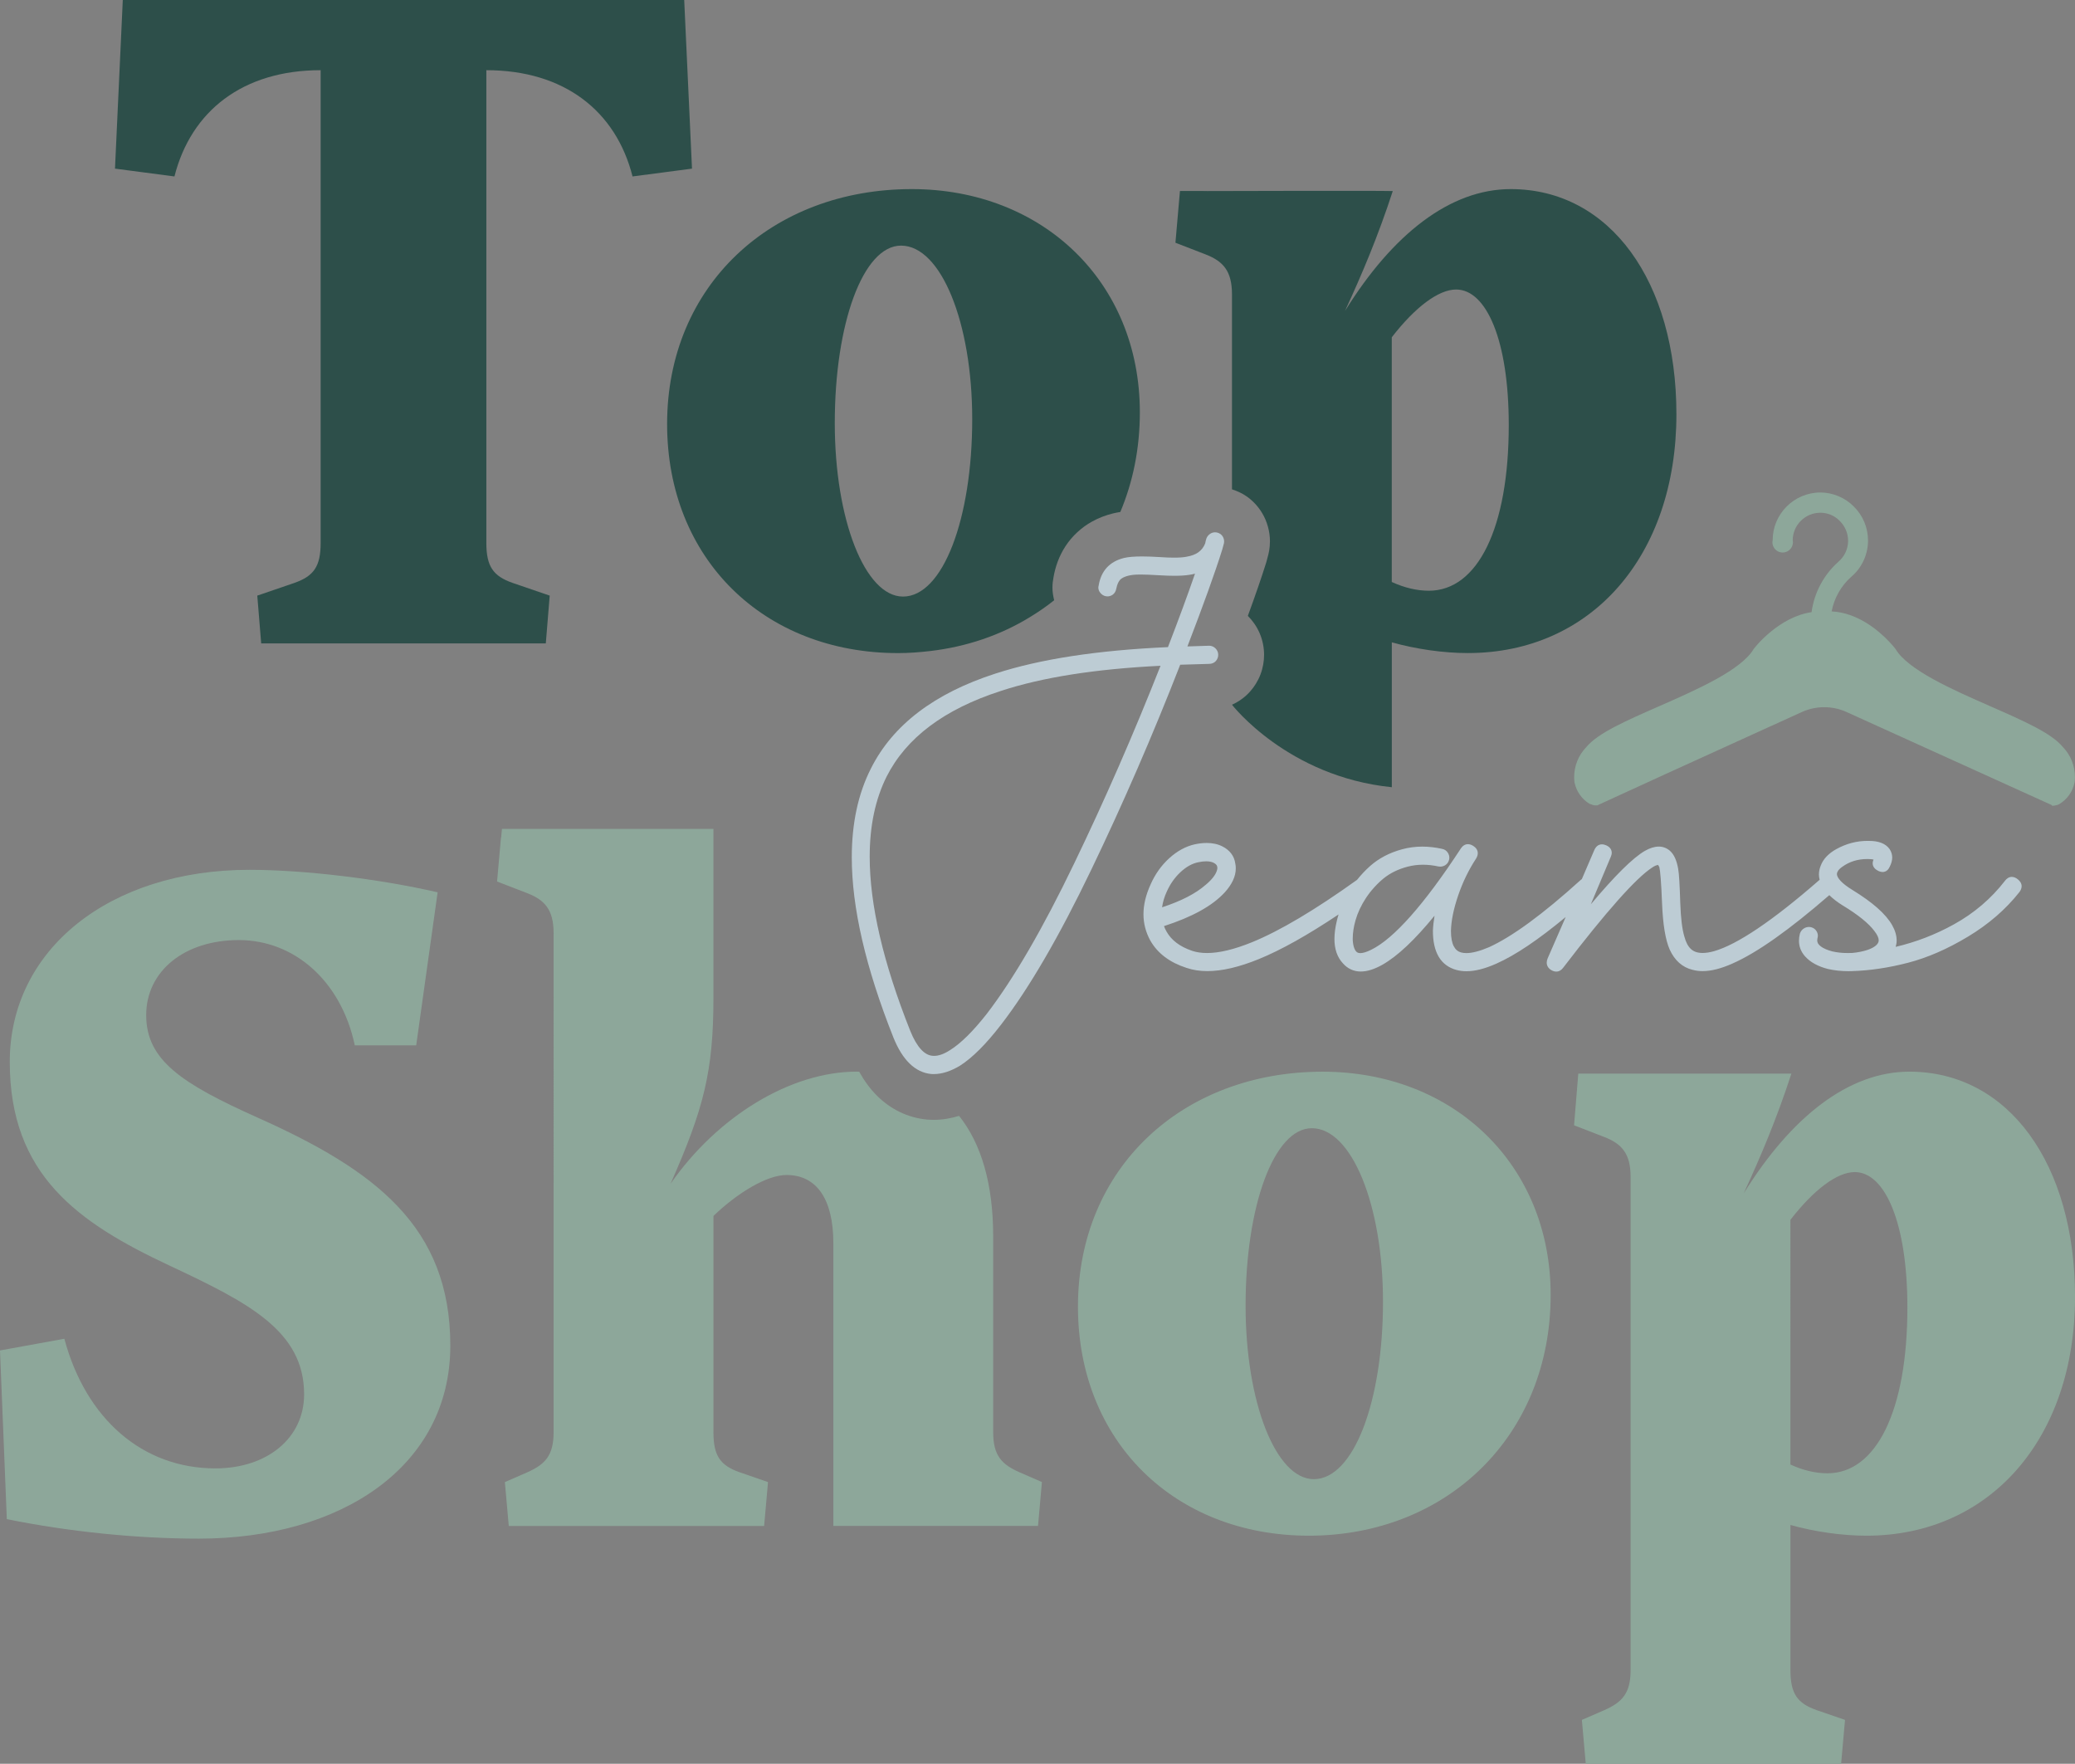
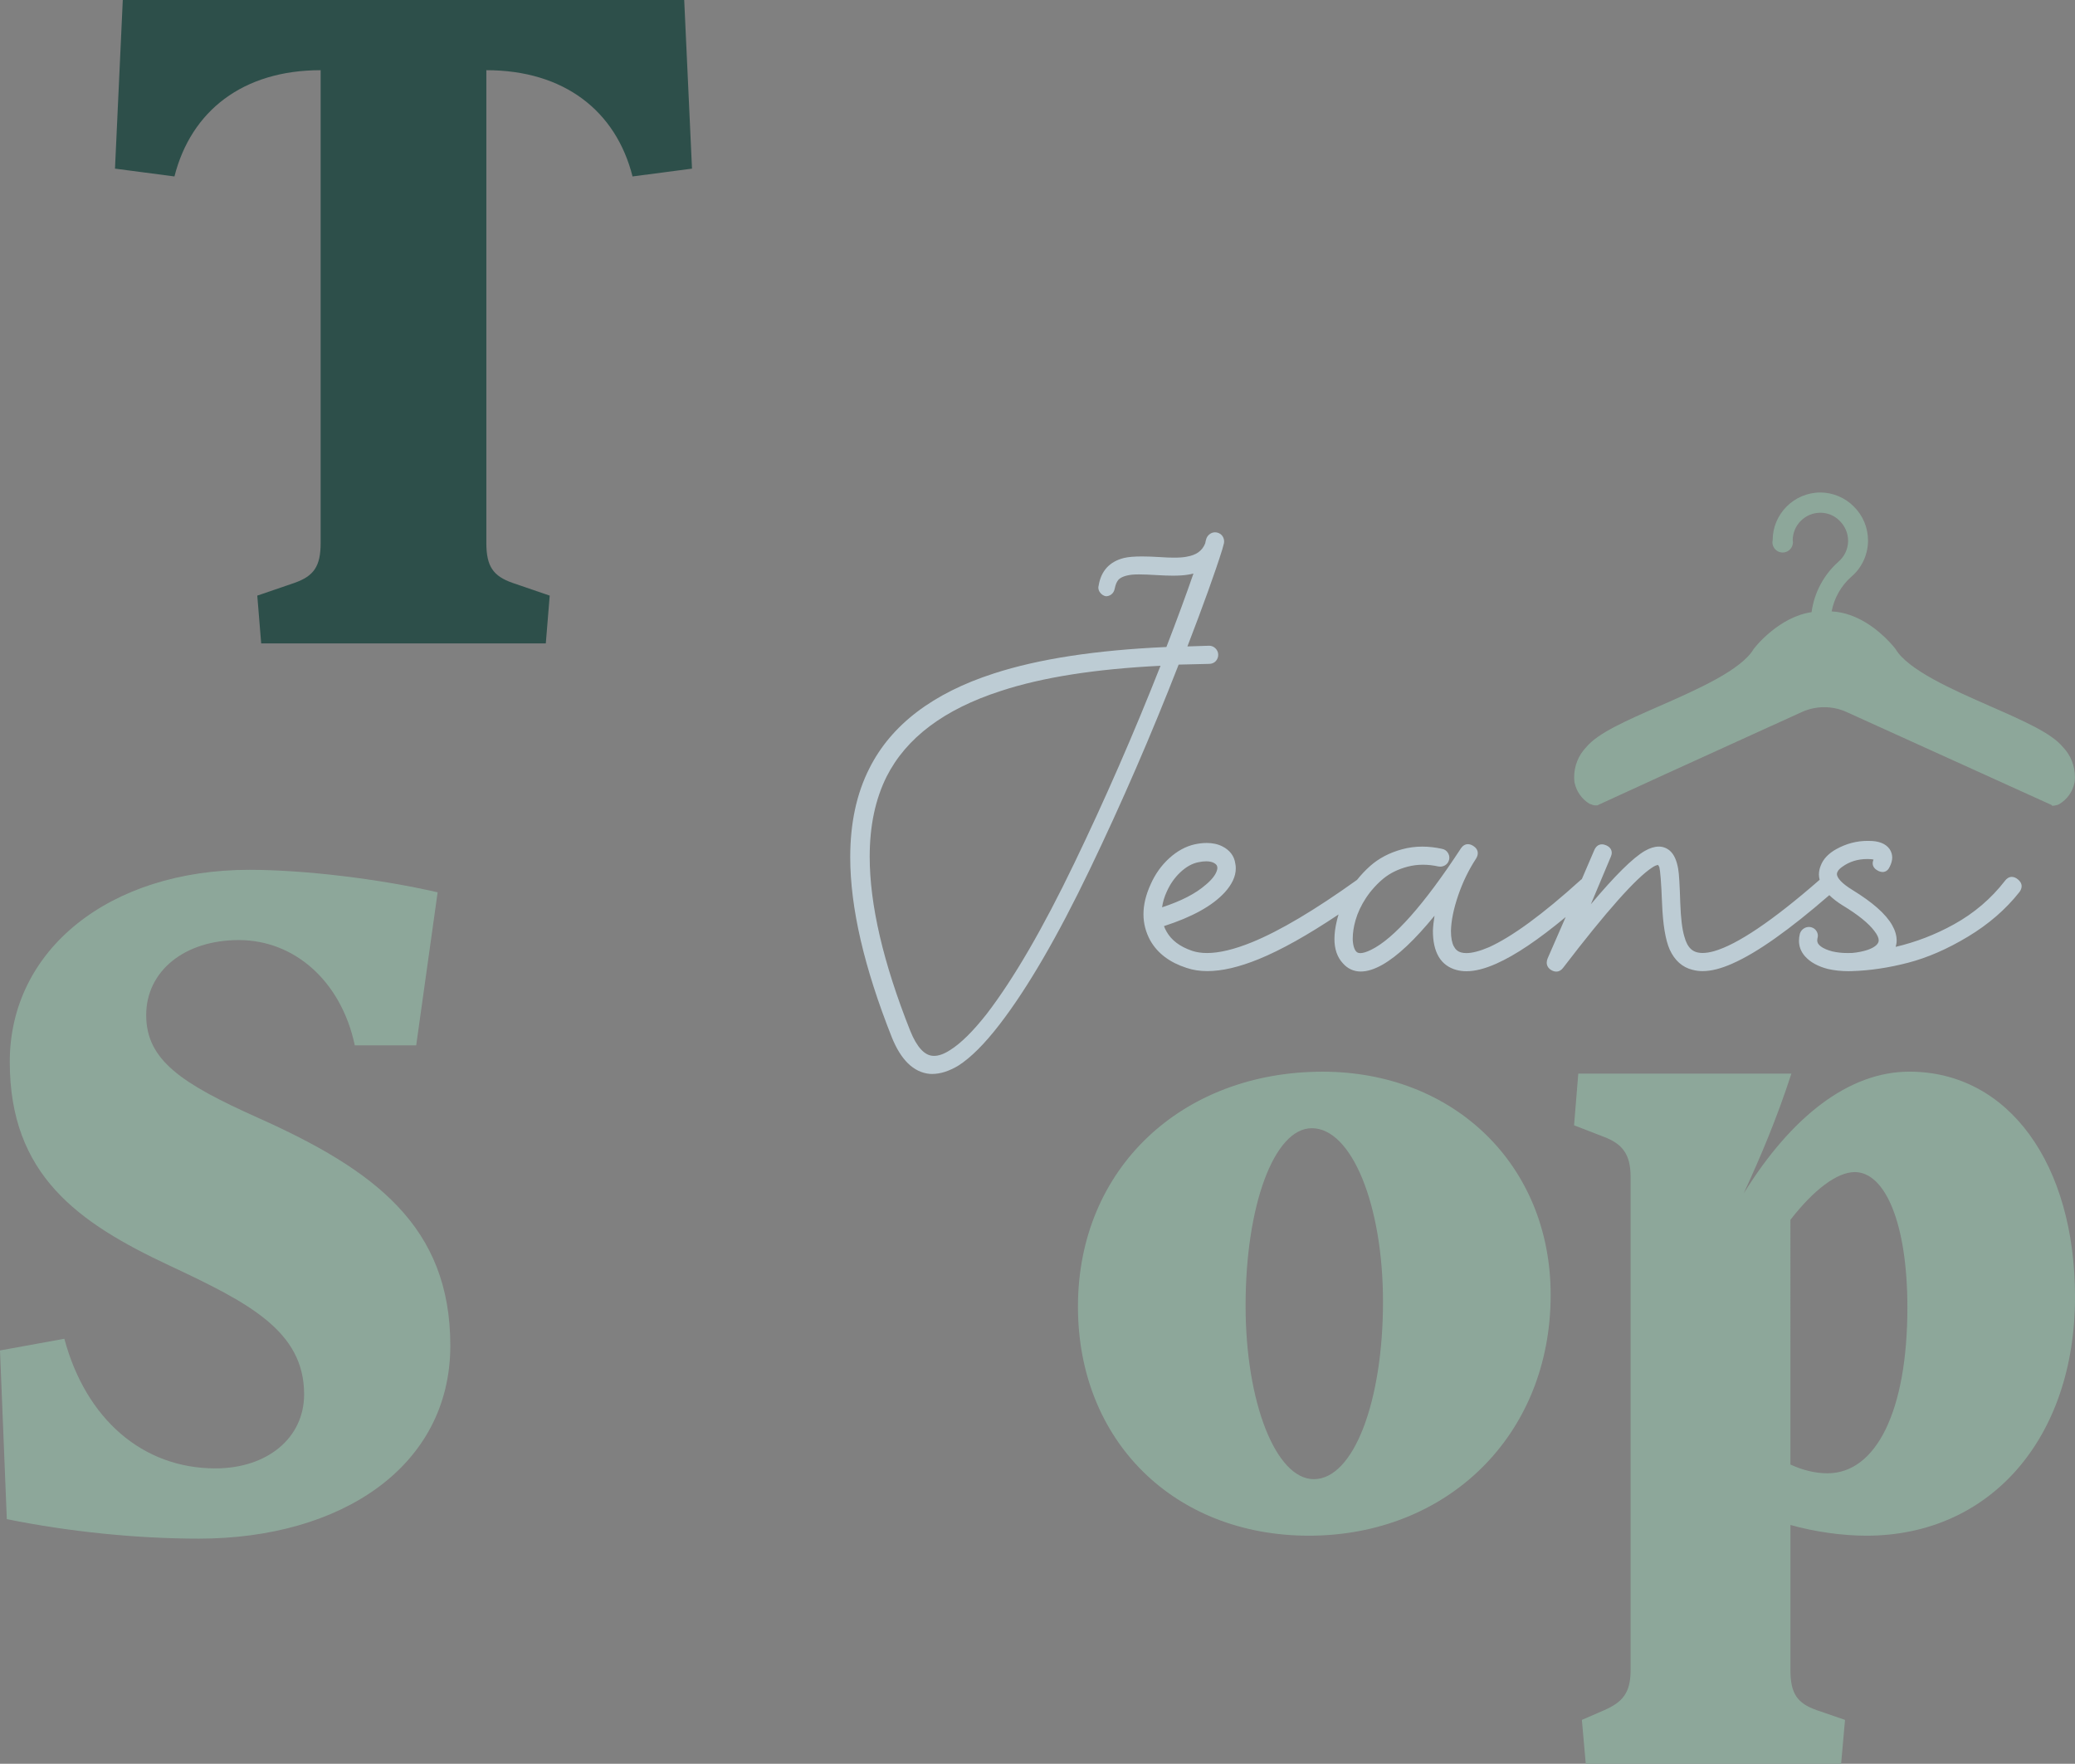
<svg xmlns="http://www.w3.org/2000/svg" version="1.1" id="Laag_1" x="0px" y="0px" viewBox="0 0 654.31 556.1" style="enable-background:new 0 0 654.31 556.1;" xml:space="preserve">
  <rect x="0" y="0" width="654.31" height="556.1" fill="#808080" stroke="none" />
  <style type="text/css">
	.st0{fill:#8DA79A;}
	.st1{fill:#004139;}
	.st2{fill:#FFFFFF;}
	.st3{fill:#BDCCD4;}
	.st4{fill:#2D4F4A;}
</style>
  <path class="st0" d="M138,281.33l-6.76,48.25h-19.36c-4.3-20.28-19.06-33.19-36.58-33.19c-17.21,0-29.2,9.83-29.2,23.67  c0,14.14,11.06,21.52,35.04,32.27c37.19,16.6,60.86,34.43,60.86,71.92c0,38.11-34.42,60.86-79.3,60.86  c-19.36,0-40.88-2.15-60.55-6.15L0,425.78l20.29-3.69c6.76,25.2,24.59,40.87,47.64,40.87c16.29,0,27.97-9.53,27.97-23.36  c0-19.97-17.52-28.89-42.42-40.57c-28.89-13.52-50.4-28.58-50.4-64.24c0-35.34,31.35-60.55,75.61-60.55  C95.89,274.26,119.25,277.03,138,281.33z" />
  <path class="st0" d="M488.97,408.26c0,44.57-32.88,75.92-76.22,75.92c-42.41,0-72.84-29.81-72.84-72.22  c0-43.65,32.89-74.07,77.15-74.07C458.23,337.88,488.97,367.08,488.97,408.26z M392.77,411.65c0,30.43,9.53,54.71,21.51,54.71  c12.6,0,21.82-24.59,21.82-55.94c0-30.43-9.84-54.71-22.44-54.71C401.68,355.71,392.77,380.3,392.77,411.65z" />
-   <path class="st0" d="M313.18,451.6v-61.78c0-16.43-3.72-29.21-10.75-38c-2.49,0.76-5.19,1.25-8.01,1.25c-0.57,0-1.13-0.02-1.7-0.06  l-0.4-0.03c-2.95-0.27-5.94-1.09-8.62-2.4c-2.69-1.3-5.04-3.04-7.01-4.97c-2.41-2.37-4.23-4.98-5.76-7.71  c-0.26,0-0.51-0.03-0.78-0.03c-20.9,0-43.95,14.14-58.7,35.35c10.45-23.67,13.52-35.35,13.52-58.71v-53.17h-66.69l-0.26,2.76  l-0.05,0l-1.23,13.83l9.53,3.68c5.53,2.15,8.3,5.23,8.3,12.61V451.6c0,7.38-2.77,10.14-8.3,12.6l-7.07,3.08l1.23,13.83h80.52  l1.23-13.83l-8.91-3.08c-6.15-2.15-8.3-5.22-8.3-12.6v-68.23c7.68-7.38,16.91-12.91,23.05-12.91c9.53,0,14.76,7.68,14.76,21.51  v89.13h64.54l1.23-13.83l-7.07-3.08C315.94,461.74,313.18,458.98,313.18,451.6z" />
  <polygon class="st1" points="309.43,198.59 309.44,198.59 309.43,198.59 " />
  <path class="st1" d="M309.41,198.6c0.01,0,0.02,0,0.02-0.01c0,0,0,0-0.01,0L309.41,198.6z" />
  <polygon class="st2" points="309.42,198.59 309.44,198.59 309.43,198.59 " />
  <g>
    <polygon class="st3" points="274.58,242.33 274.58,242.33 274.58,242.33  " />
-     <polygon class="st3" points="348.74,187.97 348.74,187.97 348.73,187.97  " />
-     <path class="st3" d="M381.3,209.31L381.3,209.31c0.79,0,1.57-0.3,2.09-0.89c0.48-0.54,0.76-1.25,0.75-1.97   c0.01-0.75-0.31-1.49-0.85-2.01c-0.52-0.54-1.26-0.86-2.01-0.85h-0.03c-2.31,0.07-4.57,0.15-6.82,0.22   c5.03-13.08,8.7-23.26,10.97-30.51l0.01-0.02c0.18-0.62,0.35-1.28,0.53-1.98l0.01-0.04l0.01-0.03l0.04-0.53   c0-0.53-0.15-1.06-0.42-1.52c-0.37-0.64-1.01-1.09-1.73-1.26c-0.24-0.06-0.48-0.09-0.73-0.09c-0.49,0-0.98,0.14-1.39,0.39   c-0.58,0.34-1.04,0.86-1.29,1.49l-0.01,0.03l-0.01,0.02c-0.17,0.51-0.29,1.02-0.38,1.54c-0.94,2.36-2.75,3.71-5.91,4.23l-0.04,0.01   c-0.89,0.18-2.19,0.28-3.85,0.28c-1.25,0-2.71-0.05-4.37-0.17c-2.17-0.14-4.08-0.21-5.73-0.21c-2.47,0-4.36,0.15-5.74,0.49   c-2.22,0.55-4.04,1.56-5.39,3.03c-1.35,1.47-2.2,3.38-2.57,5.64l0.01,0c-0.06,0.21-0.11,0.43-0.11,0.66c0,0.55,0.2,1.08,0.52,1.52   c0.45,0.63,1.12,1.09,1.89,1.21l0.49,0.04c0.57,0,1.14-0.19,1.61-0.52c0.64-0.44,1.03-1.17,1.15-1.94l0.01,0   c0.24-1.27,0.66-2.18,1.2-2.79c0.73-0.73,2.08-1.3,4.12-1.54c0.53-0.06,1.3-0.1,2.29-0.1c1.48,0,3.44,0.08,5.87,0.23   c1.8,0.11,3.41,0.17,4.84,0.17c1.89,0,3.45-0.1,4.71-0.31l0,0c0,0,0,0,0,0c0.01,0,0.01,0,0.02,0l0,0c0.6-0.09,1.19-0.21,1.76-0.36   c-2.35,6.81-5.19,14.51-8.53,23.16c-22.15,0.98-40.28,3.75-54.4,8.34c-19.22,6.2-32.4,16.19-39.29,29.98   c-4.02,7.93-6.01,17.26-6.01,27.95c0,15.9,4.39,34.82,13.13,56.82l0,0.01c1.42,3.5,3.1,6.24,5.09,8.18   c1.98,1.94,4.31,3.08,6.86,3.31l0.02,0c0.25,0.02,0.5,0.02,0.74,0.02c2.62,0,5.37-0.9,8.24-2.62l0.02-0.01   c3.96-2.53,8.26-6.84,12.98-12.96c8.82-11.44,18.29-27.72,28.45-48.87c10.07-20.95,19.41-42.49,28.03-64.6   C375.16,209.48,378.2,209.39,381.3,209.31z M311.22,319.57c-4.38,5.59-8.28,9.42-11.6,11.49l-0.02,0.01   c-1.93,1.26-3.61,1.83-5.04,1.83l-0.5-0.02c-1.25-0.11-2.44-0.73-3.64-2.02c-1.19-1.29-2.35-3.25-3.4-5.87   c-8.55-21.5-12.78-39.81-12.78-54.89c0-9.77,1.8-18.18,5.34-25.26c6.19-12.21,18.12-21.22,36.01-26.99   c13.02-4.29,29.83-6.93,50.36-7.94c-8.43,21.36-17.49,42.13-27.21,62.28C328.85,292.75,319.66,308.55,311.22,319.57z" />
+     <path class="st3" d="M381.3,209.31L381.3,209.31c0.79,0,1.57-0.3,2.09-0.89c0.48-0.54,0.76-1.25,0.75-1.97   c0.01-0.75-0.31-1.49-0.85-2.01c-0.52-0.54-1.26-0.86-2.01-0.85h-0.03c-2.31,0.07-4.57,0.15-6.82,0.22   c5.03-13.08,8.7-23.26,10.97-30.51l0.01-0.02c0.18-0.62,0.35-1.28,0.53-1.98l0.01-0.04l0.01-0.03l0.04-0.53   c0-0.53-0.15-1.06-0.42-1.52c-0.37-0.64-1.01-1.09-1.73-1.26c-0.24-0.06-0.48-0.09-0.73-0.09c-0.49,0-0.98,0.14-1.39,0.39   c-0.58,0.34-1.04,0.86-1.29,1.49l-0.01,0.03l-0.01,0.02c-0.17,0.51-0.29,1.02-0.38,1.54c-0.94,2.36-2.75,3.71-5.91,4.23l-0.04,0.01   c-0.89,0.18-2.19,0.28-3.85,0.28c-1.25,0-2.71-0.05-4.37-0.17c-2.17-0.14-4.08-0.21-5.73-0.21c-2.47,0-4.36,0.15-5.74,0.49   c-2.22,0.55-4.04,1.56-5.39,3.03c-1.35,1.47-2.2,3.38-2.57,5.64l0.01,0c-0.06,0.21-0.11,0.43-0.11,0.66c0,0.55,0.2,1.08,0.52,1.52   c0.45,0.63,1.12,1.09,1.89,1.21c0.57,0,1.14-0.19,1.61-0.52c0.64-0.44,1.03-1.17,1.15-1.94l0.01,0   c0.24-1.27,0.66-2.18,1.2-2.79c0.73-0.73,2.08-1.3,4.12-1.54c0.53-0.06,1.3-0.1,2.29-0.1c1.48,0,3.44,0.08,5.87,0.23   c1.8,0.11,3.41,0.17,4.84,0.17c1.89,0,3.45-0.1,4.71-0.31l0,0c0,0,0,0,0,0c0.01,0,0.01,0,0.02,0l0,0c0.6-0.09,1.19-0.21,1.76-0.36   c-2.35,6.81-5.19,14.51-8.53,23.16c-22.15,0.98-40.28,3.75-54.4,8.34c-19.22,6.2-32.4,16.19-39.29,29.98   c-4.02,7.93-6.01,17.26-6.01,27.95c0,15.9,4.39,34.82,13.13,56.82l0,0.01c1.42,3.5,3.1,6.24,5.09,8.18   c1.98,1.94,4.31,3.08,6.86,3.31l0.02,0c0.25,0.02,0.5,0.02,0.74,0.02c2.62,0,5.37-0.9,8.24-2.62l0.02-0.01   c3.96-2.53,8.26-6.84,12.98-12.96c8.82-11.44,18.29-27.72,28.45-48.87c10.07-20.95,19.41-42.49,28.03-64.6   C375.16,209.48,378.2,209.39,381.3,209.31z M311.22,319.57c-4.38,5.59-8.28,9.42-11.6,11.49l-0.02,0.01   c-1.93,1.26-3.61,1.83-5.04,1.83l-0.5-0.02c-1.25-0.11-2.44-0.73-3.64-2.02c-1.19-1.29-2.35-3.25-3.4-5.87   c-8.55-21.5-12.78-39.81-12.78-54.89c0-9.77,1.8-18.18,5.34-25.26c6.19-12.21,18.12-21.22,36.01-26.99   c13.02-4.29,29.83-6.93,50.36-7.94c-8.43,21.36-17.49,42.13-27.21,62.28C328.85,292.75,319.66,308.55,311.22,319.57z" />
    <path class="st3" d="M636.25,277.21l-0.57,0.71L636.25,277.21c-0.56-0.44-1.18-0.74-1.87-0.74c-0.88,0-1.63,0.52-2.15,1.23l0,0   c-4.35,5.62-9.71,10.2-16.11,13.74c-5.9,3.27-12.03,5.6-18.35,7.09c0.18-0.65,0.3-1.32,0.3-2c0-1.57-0.48-3.18-1.39-4.8l0,0   c-2.05-3.62-6.24-7.26-12.54-11.13c-1.65-1.01-2.88-1.96-3.69-2.81c-0.81-0.85-1.16-1.56-1.21-2.09l0-0.1   c0-0.33,0.1-0.65,0.36-1.05c0.26-0.39,0.7-0.83,1.34-1.27l0.01-0.01c2.25-1.62,4.83-2.43,7.86-2.43l0.43,0.01h0.02   c0.66,0,1.15,0.07,1.53,0.16c-0.16,0.38-0.28,0.76-0.28,1.16c0,0.5,0.17,1.01,0.47,1.4c0.3,0.4,0.71,0.7,1.18,0.95   c0.48,0.25,0.97,0.4,1.48,0.41c0.51,0.01,1.03-0.18,1.42-0.51c0.38-0.32,0.65-0.73,0.86-1.21l0,0c0-0.01,0.01-0.02,0.01-0.02   c0-0.01,0.01-0.02,0.01-0.03l0,0c0.46-0.94,0.73-1.88,0.73-2.8c0-0.93-0.28-1.83-0.8-2.62l-0.01-0.02   c-0.63-0.9-1.54-1.56-2.63-1.98c-1.09-0.42-2.36-0.61-3.82-0.61v0l-0.5-0.01c-3.45,0-6.74,0.87-9.85,2.59   c-2.46,1.36-4.16,3.12-4.95,5.27l0,0c0,0,0,0.01,0,0.02c0,0,0,0.01-0.01,0.01l0,0c-0.35,0.89-0.54,1.8-0.54,2.71   c0,0.56,0.09,1.11,0.23,1.66l-0.04,0.03l-0.04,0.04c-14.77,12.89-25.94,20.37-33.2,22.44c-1.38,0.39-2.6,0.57-3.64,0.57   c-1.65-0.01-2.81-0.44-3.68-1.26l-0.01-0.01c-0.86-0.78-1.58-2.09-2.07-3.98l-0.01-0.03c-0.66-2.2-1.09-5.71-1.26-10.44   c-0.18-5.8-0.38-9.31-0.66-10.79h0c0,0,0-0.01,0-0.01c0,0,0-0.01,0-0.01h0c-0.46-2.6-1.27-4.53-2.64-5.72   c-0.99-0.85-2.2-1.3-3.49-1.29c-1.37,0-2.8,0.47-4.31,1.32l-0.01,0c-3.85,2.22-9.48,7.83-17.09,16.87   c1.99-4.7,4.08-9.67,6.28-14.94l0,0c0.19-0.42,0.31-0.86,0.31-1.3c0.01-0.52-0.18-1.04-0.5-1.44c-0.32-0.4-0.76-0.69-1.25-0.91   c-0.44-0.19-0.88-0.31-1.34-0.31c-0.53,0-1.07,0.18-1.48,0.52c-0.41,0.34-0.71,0.79-0.93,1.3l-3.93,9.15l-0.31,0.22l-0.04,0.03   l-0.04,0.04c-11.92,10.8-21.59,17.86-28.88,21.17c-2.95,1.26-5.35,1.86-7.13,1.86c-0.62,0-1.16-0.07-1.63-0.2l-0.01,0   c-1.06-0.29-1.78-0.88-2.35-1.97c-0.56-1.08-0.88-2.69-0.88-4.81c0.08-3.26,0.84-7,2.29-11.23c1.45-4.23,3.33-8.08,5.62-11.57   l0.01-0.02c0.33-0.54,0.54-1.1,0.54-1.7c0.01-0.96-0.6-1.78-1.41-2.28c-0.53-0.34-1.1-0.56-1.7-0.56   c-0.93-0.01-1.72,0.57-2.22,1.34l0,0c-11.65,17.82-21.21,28.49-28.26,31.94c-1.48,0.74-2.65,1.07-3.44,1.07   c-0.44,0-0.75-0.09-0.99-0.24c-0.66-0.42-1.24-1.58-1.4-3.71c-0.01-0.21-0.01-0.42-0.01-0.63c0-1.79,0.29-3.73,0.89-5.82   c0.67-2.33,1.75-4.65,3.27-6.97c0.4-0.61,0.84-1.21,1.29-1.8l-0.01-0.01c0.2-0.19,0.38-0.4,0.52-0.64l0.02,0.01   c1.1-1.33,2.31-2.56,3.66-3.67c2.1-1.73,4.66-2.99,7.72-3.79c1.55-0.4,3.15-0.6,4.8-0.6c1.57,0,3.18,0.18,4.85,0.55l0.02,0l0.02,0   l0.54,0.05c0.53,0,1.06-0.15,1.52-0.42c0.64-0.37,1.09-1.01,1.26-1.73c0.06-0.22,0.09-0.45,0.09-0.68c0-0.54-0.17-1.07-0.46-1.52   l0-0.01c-0.4-0.64-1.06-1.11-1.81-1.23l0-0.01c-0.01,0-0.03,0-0.04-0.01c0,0,0,0,0,0v0c-2.12-0.46-4.19-0.7-6.2-0.7   c-2.21,0-4.35,0.28-6.42,0.85c-3.93,1.07-7.3,2.83-10.05,5.27c-1.53,1.36-2.89,2.82-4.12,4.36c-13.33,9.55-24.4,16.11-33.14,19.67   c-5.63,2.29-10.37,3.41-14.18,3.4c-1.76,0-3.32-0.24-4.69-0.69l0.01,0c-3.93-1.34-6.56-3.37-8.08-6.08l-0.01-0.03   c-0.33-0.54-0.58-1.11-0.79-1.69c8.8-2.84,15.2-6.33,19.15-10.62c2.26-2.49,3.49-5.02,3.49-7.59c0-0.49-0.05-0.98-0.14-1.46h0   c0-0.01,0-0.01-0.01-0.02c0-0.01,0-0.02,0-0.04l-0.01,0c-0.3-2.35-1.75-4.23-4.05-5.39c-1.45-0.74-3.11-1.09-4.96-1.09   c-1.18,0-2.44,0.14-3.78,0.43l-0.01,0c-2.86,0.65-5.55,2.13-8.02,4.38c-2.48,2.25-4.44,5.01-5.87,8.23h0c0,0,0,0,0,0   c0,0,0,0,0,0.01h0c-1.49,3.26-2.26,6.4-2.26,9.41c0,2.92,0.73,5.71,2.16,8.31l0.01,0.01c2.29,4.04,6.16,6.92,11.42,8.61h0   c0,0,0,0,0,0c0,0,0.01,0,0.01,0l0,0c1.98,0.68,4.17,1.01,6.54,1.01c4.65,0,10.04-1.27,16.19-3.77c7.08-2.88,15.5-7.61,25.19-14.09   c-0.2,0.66-0.39,1.31-0.54,1.97h0c0,0,0,0,0,0.01c0,0,0,0,0,0h0c-0.5,2.08-0.76,3.99-0.76,5.73c-0.01,3.14,0.86,5.76,2.66,7.69l0,0   c0,0,0.01,0,0.01,0.01c0,0,0.01,0.01,0.01,0.01l0,0c1.47,1.68,3.43,2.58,5.62,2.57c2.07,0,4.33-0.74,6.81-2.13   c4.81-2.73,10.26-7.89,16.45-15.46c-0.27,1.67-0.46,3.28-0.51,4.75l0,0.03c0,3.31,0.58,6.03,1.82,8.14   c1.23,2.1,3.17,3.53,5.62,4.18c0.98,0.27,2.03,0.4,3.13,0.4c2.77,0,5.9-0.82,9.45-2.4c6.04-2.68,13.31-7.6,21.85-14.69L488,302.21   l-0.01,0.03c-0.16,0.42-0.26,0.85-0.26,1.27c0,0.49,0.14,0.99,0.41,1.4c0.27,0.41,0.65,0.74,1.1,0.99c0.47,0.26,0.97,0.43,1.5,0.43   c0.9,0.01,1.69-0.52,2.21-1.26l0,0c6.8-8.88,12.54-15.95,17.22-21.21c4.67-5.26,8.31-8.72,10.77-10.31l0.01-0.01   c0.72-0.49,1.29-0.73,1.6-0.77l0.14-0.02l0.12-0.06l0.03-0.01c0.12,0.19,0.26,0.43,0.4,0.69c0.14,0.56,0.3,1.81,0.44,3.66   c0.15,1.94,0.29,4.55,0.42,7.82c0.27,6.61,1.04,11.42,2.42,14.57l0.01,0.01c1.54,3.38,4,5.59,7.22,6.35l0,0c0.01,0,0.01,0,0.02,0   c0.01,0,0.01,0,0.01,0l0,0c0.97,0.27,2,0.4,3.1,0.4c2.77,0,5.9-0.82,9.45-2.4l-0.01,0c7.74-3.4,17.88-10.59,30.52-21.55   c1.14,1.12,2.55,2.21,4.27,3.28l0.01,0c4.8,2.91,8.11,5.61,9.89,7.97l0.01,0.02c0.99,1.24,1.39,2.25,1.39,2.94   c0,0.22-0.03,0.41-0.1,0.6c-0.15,0.41-0.45,0.82-1,1.24c-0.54,0.42-1.33,0.83-2.34,1.19c-1.48,0.49-3.13,0.83-4.97,0.99h-0.33   l-0.04,0c-0.35,0.01-0.7,0.02-1.05,0.02c-1.7,0-3.3-0.17-4.81-0.52c-1.57-0.41-2.76-0.94-3.58-1.54c-0.87-0.66-1.15-1.23-1.17-1.93   c0-0.19,0.03-0.4,0.08-0.63l-0.01,0c0.08-0.27,0.14-0.55,0.14-0.83c0-0.46-0.13-0.92-0.35-1.32c-0.36-0.67-1-1.18-1.75-1.36   c-0.24-0.06-0.49-0.09-0.73-0.09c-0.49,0-0.98,0.13-1.42,0.37c-0.66,0.36-1.17,0.97-1.4,1.68l-0.01,0.04l-0.01,0.03   c-0.19,0.76-0.29,1.5-0.29,2.22c-0.01,1.8,0.64,3.47,1.85,4.85c1.68,1.92,4.14,3.25,7.29,4.06l0.02,0   c2.01,0.46,4.14,0.69,6.39,0.69c0.37,0,0.75-0.01,1.13-0.02c5.71-0.17,11.6-1.05,17.69-2.63c6.13-1.59,12.43-4.33,18.91-8.23   c6.5-3.91,11.92-8.6,16.24-14.07l0.01-0.02c0.41-0.55,0.68-1.16,0.68-1.83C637.49,278.54,636.97,277.77,636.25,277.21z    M367.93,281.09c1.08-2.41,2.52-4.45,4.34-6.14c1.82-1.69,3.66-2.7,5.55-3.09c0.95-0.21,1.8-0.3,2.54-0.3   c1.05,0,1.87,0.2,2.49,0.54c0.39,0.22,0.64,0.45,0.79,0.68c0.15,0.23,0.22,0.48,0.23,0.83c0,0.24-0.04,0.54-0.15,0.87   c-0.39,1.29-1.54,2.84-3.55,4.51l-0.05,0.04l0.03-0.03c-3.1,2.72-7.68,5.09-13.71,7.06C366.66,284.44,367.14,282.8,367.93,281.09   L367.93,281.09z" />
-     <polygon class="st3" points="459.21,305.79 459.2,305.79 459.2,305.79  " />
  </g>
  <g>
    <path class="st0" d="M602.07,337.88c-19.06,0-37.19,14.14-52.25,38.42c5.53-11.98,10.45-23.67,15.06-37.8h-54.97h-7.79h-4.3h-0.14   l-1.33,16.29l9.53,3.69c5.53,2.15,8.3,5.23,8.3,12.6v155.51c0,7.38-2.76,10.14-8.3,12.6l-7.07,3.07l1.23,13.83h80.52l1.23-13.83   l-8.91-3.07c-6.15-2.15-8.3-5.23-8.3-12.6V480.8c7.68,2.15,16.29,3.38,23.97,3.38c39.03,0,65.77-30.73,65.77-75.3   C654.31,367.08,633.42,337.88,602.07,337.88z M576.25,464.51c-3.69,0-7.68-0.92-11.68-2.77V384.6   c7.38-9.53,14.75-15.06,20.29-15.06c9.53,0,16.6,15.98,16.6,42.72C601.45,444.84,591.62,464.51,576.25,464.51z" />
  </g>
  <path class="st1" d="M370.64,76.53" />
  <g>
    <path class="st4" d="M199.46,55.63c-5.22-20.6-21.51-33.5-46.1-33.5v149.06c0,7.38,2.15,10.45,8.3,12.6l11.68,4l-1.23,15.06H82.36   l-1.23-15.06l11.68-4c6.15-2.15,8.3-5.23,8.3-12.6V22.13c-24.59,0-40.88,12.91-46.1,33.5l-18.75-2.46L38.72,0h177.03l2.46,53.17   L199.46,55.63z" />
-     <path class="st4" d="M287.51,59.62c-44.26,0-77.15,30.43-77.15,74.07c0,42.41,30.43,72.22,72.84,72.22c3.42,0,6.75-0.26,10.03-0.64   c11.62-1.35,22.27-5.03,31.49-10.67c2.68-1.64,5.27-3.39,7.69-5.35c-0.32-1.3-0.55-2.65-0.54-4.01c0-1.1,0.13-2.18,0.33-3.21   c0.55-3.25,1.72-6.68,3.78-9.82c2.08-3.21,5.09-5.96,8.33-7.74c2.16-1.21,4.39-2.03,6.58-2.58c0.85-0.21,1.63-0.36,2.38-0.47   c3.96-9.4,6.16-19.96,6.16-31.41C359.43,88.82,328.7,59.62,287.51,59.62z M284.74,188.09c-11.98,0-21.51-24.28-21.51-54.71   c0-31.35,8.91-55.94,20.9-55.94c12.6,0,22.44,24.28,22.44,54.71C306.57,163.5,297.35,188.09,284.74,188.09z M309.43,198.59   c-0.01,0-0.02,0.01-0.02,0.01L309.43,198.59C309.42,198.59,309.43,198.59,309.43,198.59C309.43,198.59,309.43,198.59,309.43,198.59   L309.43,198.59L309.43,198.59C309.42,198.59,309.43,198.59,309.43,198.59C309.43,198.59,309.43,198.59,309.43,198.59   C309.43,198.59,309.43,198.59,309.43,198.59z" />
    <g>
-       <path class="st4" d="M476.37,59.62c-19.06,0-37.19,14.14-52.25,38.42c5.53-11.98,10.45-23.67,15.06-37.8    c-3.47-0.16-58.42,0-58.42,0l-1.41-0.02h-7.28l-1.42,16.31l9.53,3.69c5.53,2.15,8.3,5.23,8.3,12.6v61.46    c1.61,0.52,3.28,1.25,4.83,2.37c1.92,1.38,3.55,3.22,4.65,5.07l0.01,0.02c1.56,2.53,2.52,5.94,2.48,8.95    c0,1.02-0.09,1.96-0.24,2.89l-0.26,1.25c-0.21,0.82-0.42,1.61-0.64,2.4l-0.12,0.39c-1.44,4.59-3.35,10.11-5.71,16.57    c0.01,0.01,0.02,0.02,0.03,0.02l0.03,0.03c1.38,1.38,2.74,3.24,3.67,5.42c0.94,2.17,1.4,4.61,1.39,6.78    c0.01,1.98-0.36,4.17-1.14,6.21c-0.77,2.04-1.95,3.89-3.24,5.34l-0.04,0.04c-1.5,1.71-3.55,3.2-5.7,4.16    c0,0,17.52,22.68,50.4,26.01v-45.68c7.68,2.15,16.29,3.38,23.97,3.38c39.03,0,65.77-30.73,65.77-75.3    C528.62,88.82,507.72,59.62,476.37,59.62z M450.55,186.25c-3.69,0-7.68-0.92-11.68-2.76v-77.15c7.38-9.53,14.75-15.06,20.29-15.06    c9.53,0,16.6,15.98,16.6,42.72C475.76,166.58,465.92,186.25,450.55,186.25z" />
-     </g>
+       </g>
  </g>
  <path class="st0" d="M650.57,235.61h-0.02c-1.85-2.3-5-4.36-8.95-6.45c-3.99-2.09-8.8-4.21-13.97-6.48  c-6.11-2.68-12.62-5.54-18.08-8.57c-5.48-3.02-9.88-6.24-11.77-9.39l-0.03-0.05l-0.19-0.25c-0.13-0.17-0.73-0.93-1.77-2.03  c-1.57-1.68-4.13-4.07-7.39-6.07c-3.06-1.85-6.75-3.36-10.83-3.55c0.81-4.23,2.98-8.09,6.25-10.97c1.6-1.36,2.87-3.04,3.75-4.89  c0.89-1.85,1.39-3.9,1.47-6c0-0.16,0-0.33,0-0.51c0-4.01-1.6-7.87-4.48-10.7c-1.39-1.41-3.04-2.52-4.85-3.26  c-1.79-0.76-3.74-1.17-5.72-1.17c-4.16,0.03-7.9,1.71-10.63,4.45c-2.71,2.72-4.39,6.48-4.39,10.64c-0.05,0.19-0.08,0.4-0.08,0.59  c0,0.73,0.24,1.43,0.68,2c0.62,0.79,1.55,1.25,2.55,1.25c1,0,1.95-0.46,2.55-1.25c0.46-0.57,0.7-1.27,0.7-1.98  c0-0.21-0.03-0.4-0.08-0.6c0.02-4.8,3.9-8.69,8.69-8.71h0.05c2.3,0,4.48,0.92,6.08,2.57l0.02,0.02c1.68,1.65,2.63,3.9,2.63,6.24  v0.29c-0.08,2.44-1.19,4.75-3.06,6.33v0.02c-4.66,4.12-7.62,9.77-8.46,15.87c-5.1,0.76-9.47,3.42-12.64,5.99  c-1.65,1.33-2.98,2.63-3.91,3.63c-0.92,1-1.46,1.68-1.58,1.84l-0.17,0.22l-0.02,0.03l-0.03,0.05c-1.88,3.15-6.3,6.37-11.77,9.39  c-5.46,3.02-11.97,5.89-18.08,8.57c-5.16,2.26-9.98,4.39-13.97,6.48c-3.94,2.09-7.08,4.15-8.95,6.45c-2.42,2.53-3.74,5.89-3.74,9.34  c0,0.55,0.03,1.09,0.1,1.65v0.02l0.02,0.05c0.57,2.77,2.26,5.21,4.69,6.7l0.11,0.06l0.41,0.1c0.32,0.16,0.65,0.29,1.03,0.33  l0.05,0.02h0.71h0.16l10.36-4.75l10.58-4.85l33.43-15.22l0.68-0.3l9.42-4.29c2.26-1.03,4.69-1.55,7.11-1.55  c2.42,0,4.85,0.52,7.09,1.55l40.62,18.42l24.1,10.93v0.21l0.89-0.1c0.17-0.03,0.33-0.06,0.48-0.11l0.06-0.02h0.03  c0.32-0.08,0.62-0.17,0.92-0.35v-0.02c2.45-1.49,4.18-3.94,4.73-6.78l0.02-0.02v-0.03c0.06-0.55,0.1-1.11,0.1-1.65  C654.29,241.5,652.98,238.14,650.57,235.61z" />
</svg>